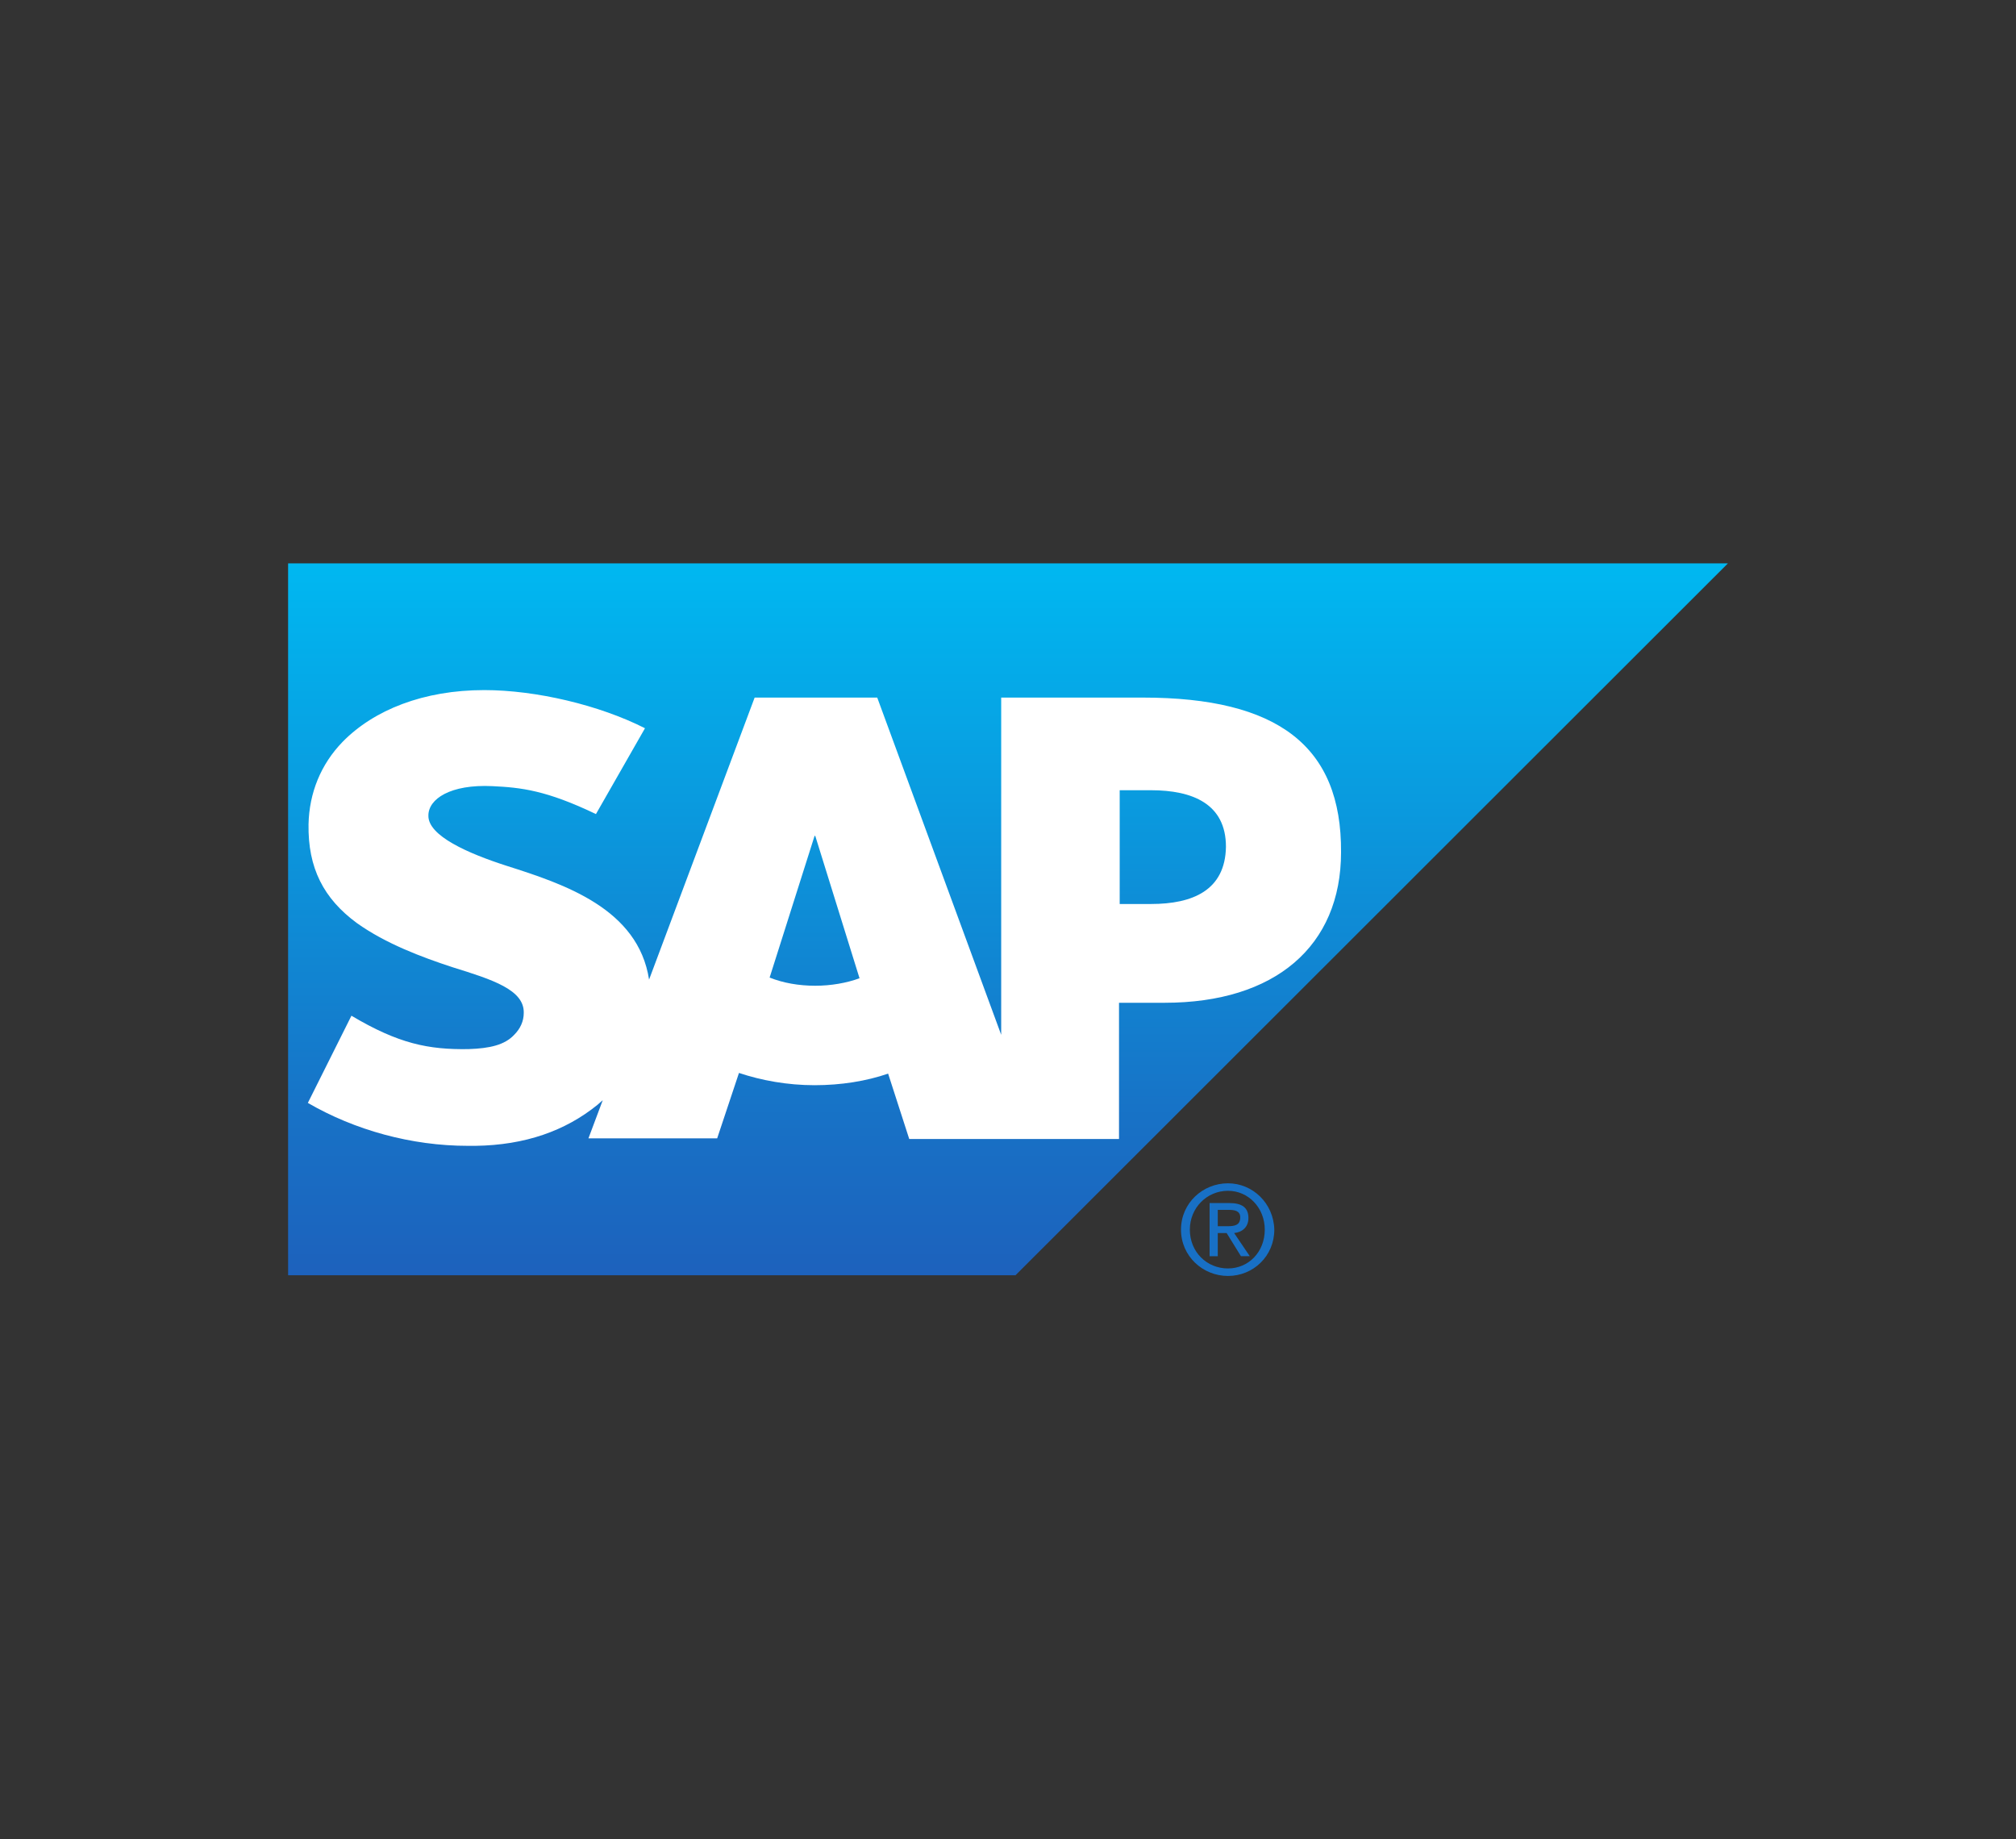
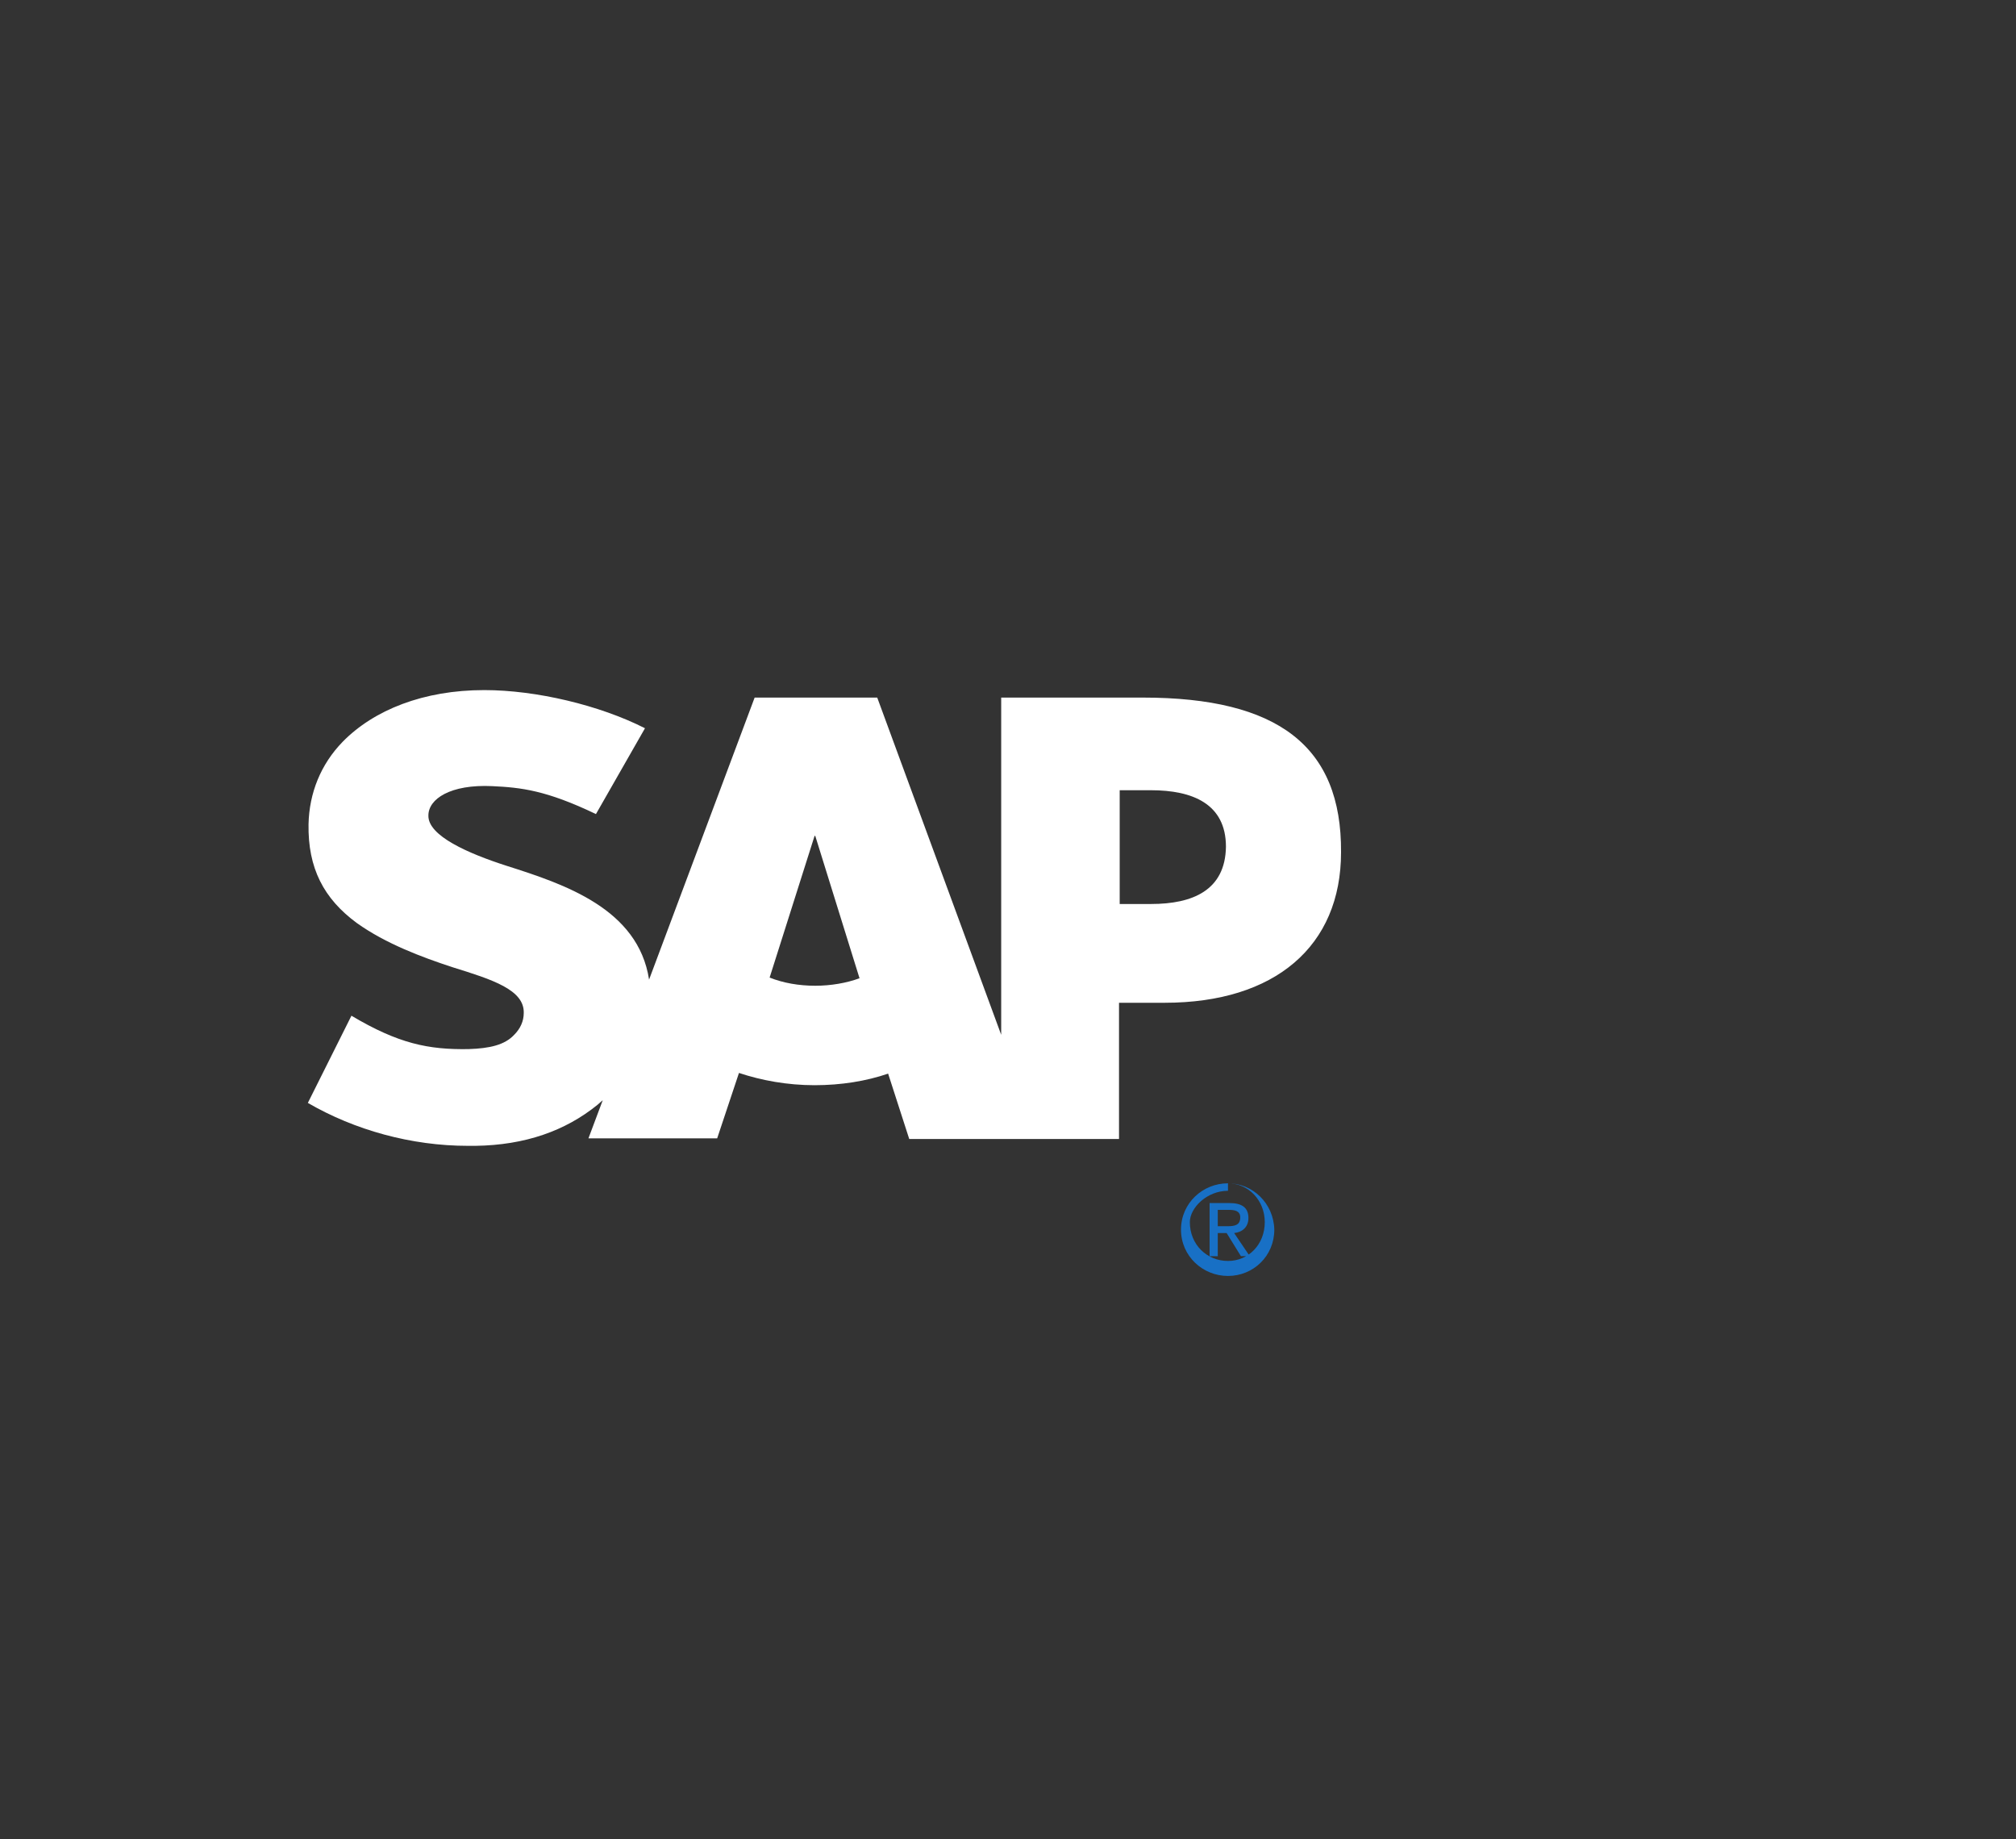
<svg xmlns="http://www.w3.org/2000/svg" version="1.1" id="Layer_1" x="0px" y="0px" viewBox="0 0 296 270" style="enable-background:new 0 0 296 270;" xml:space="preserve">
  <rect x="0" y="0" width="296" height="270" fill="#333333" stroke="none" />
  <style type="text/css">
	.st0{fill:url(#path3060_2_);}
	.st1{fill:#1870C5;}
	.st2{fill-rule:evenodd;clip-rule:evenodd;fill:#FFFFFF;}
</style>
  <g id="logo_x5F_sap_1_">
    <linearGradient id="path3060_2_" gradientUnits="userSpaceOnUse" x1="-6.135854e-02" y1="270.225" x2="0.142" y2="270.225" gradientTransform="matrix(0 513.702 -513.702 0 138963.078 114.22)">
      <stop offset="0" style="stop-color:#00B8F1" />
      <stop offset="0.22" style="stop-color:#06A5E5" />
      <stop offset="0.22" style="stop-color:#06A5E5" />
      <stop offset="0.794" style="stop-color:#1870C5" />
      <stop offset="1" style="stop-color:#1D61BC" />
    </linearGradient>
-     <path id="path3060_1_" class="st0" d="M42.3,82.7v104.5h106.8L253.7,82.7l0,0L42.3,82.7L42.3,82.7z" />
-     <path id="path5384_1_" class="st1" d="M177.6,176.6v7.8h1.2V181h1.3l2.1,3.4h1.3l-2.3-3.4c1.1-0.1,2.1-0.8,2.1-2.2   c0-1.5-0.9-2.2-2.8-2.2H177.6z M178.8,177.6h1.6c0.8,0,1.7,0.1,1.7,1.1c0,1.2-0.9,1.3-1.9,1.3h-1.4V177.6z M180.3,173.7   c-3.7,0-6.9,2.9-6.9,6.8c0,3.9,3.2,6.8,6.9,6.8c3.7,0,6.8-2.9,6.8-6.8C187,176.6,183.9,173.7,180.3,173.7z M180.3,174.8   c3,0,5.4,2.5,5.4,5.7c0,3.3-2.4,5.7-5.4,5.7c-3.1,0-5.6-2.4-5.6-5.7C174.7,177.3,177.2,174.8,180.3,174.8z" />
+     <path id="path5384_1_" class="st1" d="M177.6,176.6v7.8h1.2V181h1.3l2.1,3.4h1.3l-2.3-3.4c1.1-0.1,2.1-0.8,2.1-2.2   c0-1.5-0.9-2.2-2.8-2.2H177.6z M178.8,177.6h1.6c0.8,0,1.7,0.1,1.7,1.1c0,1.2-0.9,1.3-1.9,1.3h-1.4V177.6z M180.3,173.7   c-3.7,0-6.9,2.9-6.9,6.8c0,3.9,3.2,6.8,6.9,6.8c3.7,0,6.8-2.9,6.8-6.8C187,176.6,183.9,173.7,180.3,173.7z c3,0,5.4,2.5,5.4,5.7c0,3.3-2.4,5.7-5.4,5.7c-3.1,0-5.6-2.4-5.6-5.7C174.7,177.3,177.2,174.8,180.3,174.8z" />
    <path id="path3100_1_" class="st2" d="M169,132.7h-4.6V116h4.6c6.1,0,11,2,11,8.3C179.9,130.7,175.1,132.7,169,132.7 M119.7,144.7   c-2.4,0-4.7-0.4-6.7-1.2l6.6-20.8h0.1l6.5,20.9C124.3,144.3,122,144.7,119.7,144.7 M167.8,102.4h-20.8v49.5l-18.2-49.5h-18   l-15.5,41.4c-1.6-10.4-12.4-14-20.9-16.7c-5.6-1.8-11.6-4.4-11.5-7.4c0-2.4,3.2-4.6,9.4-4.3c4.2,0.2,7.9,0.6,15.2,4.1l7.2-12.6   c-6.7-3.4-16-5.6-23.6-5.6h0c-8.9,0-16.2,2.9-20.8,7.6c-3.2,3.3-4.9,7.5-5,12.1c-0.1,6.4,2.2,10.9,7.1,14.5c4.2,3,9.5,5,14.1,6.5   c5.8,1.8,10.5,3.3,10.4,6.7c0,1.2-0.5,2.3-1.4,3.2c-1.4,1.5-3.6,2-6.7,2.1c-5.9,0.1-10.3-0.8-17.2-4.9l-6.4,12.8   c6.9,4,15.2,6.3,23.5,6.3h1.1c7.3-0.1,13.2-2.2,17.9-6l0.8-0.7l-2.1,5.6h18.9l3.2-9.6c3.3,1.1,7.1,1.8,11.1,1.8   c3.9,0,7.6-0.6,10.8-1.7l3.1,9.6h30.8v-20h6.7c16.2,0,25.9-8.3,25.9-22.1C197,109.5,187.6,102.4,167.8,102.4" />
  </g>
</svg>